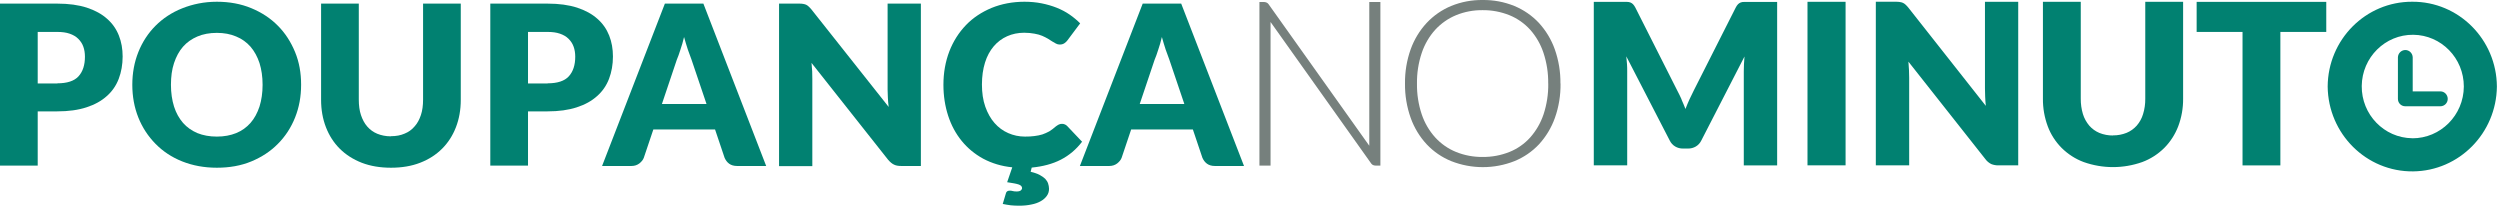
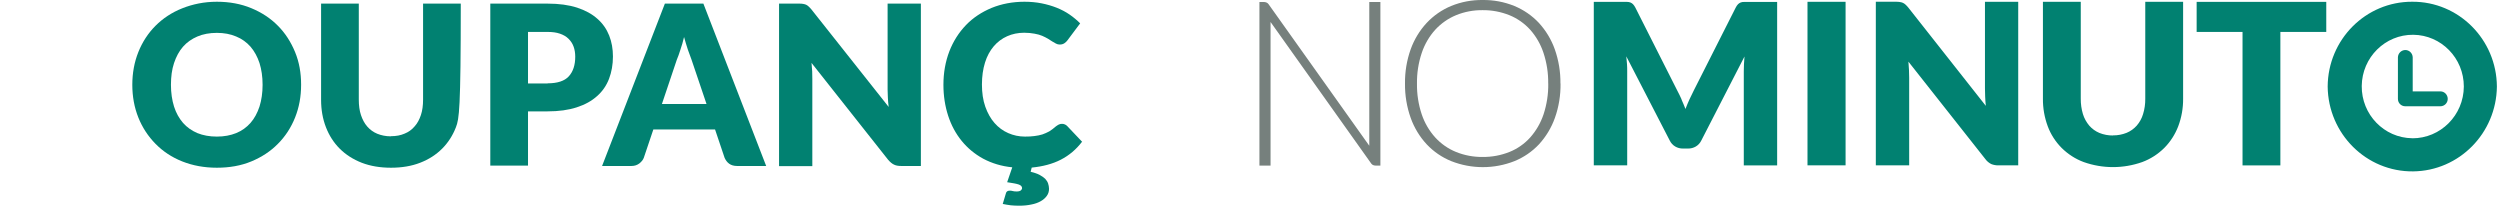
<svg xmlns="http://www.w3.org/2000/svg" width="316" height="26" viewBox="0 0 316 26" fill="none">
  <path d="M212.541 12.575C212.713 12.962 212.884 13.361 213.043 13.774C213.202 13.348 213.374 12.949 213.552 12.556C213.73 12.162 213.915 11.782 214.105 11.415L219.397 0.955C219.473 0.8 219.569 0.658 219.683 0.536C219.779 0.439 219.893 0.368 220.014 0.317C220.148 0.265 220.294 0.239 220.44 0.246H224.631V20.909H220.415V9.017C220.415 8.444 220.446 7.819 220.504 7.142L215.04 17.77C214.888 18.079 214.652 18.343 214.353 18.517C214.055 18.691 213.717 18.782 213.374 18.775H212.725C212.382 18.782 212.038 18.691 211.746 18.517C211.447 18.343 211.212 18.079 211.059 17.77L205.564 7.123C205.602 7.458 205.627 7.786 205.653 8.109C205.678 8.431 205.678 8.734 205.678 9.011V20.902H201.455V0.239H205.653C205.793 0.239 205.939 0.259 206.073 0.31C206.2 0.362 206.314 0.433 206.41 0.529C206.524 0.652 206.626 0.793 206.702 0.948L212.007 11.447C212.197 11.808 212.382 12.182 212.554 12.569M233.281 20.902H228.467V0.226H233.281V20.902ZM240.15 0.259C240.284 0.271 240.411 0.31 240.532 0.362C240.653 0.42 240.761 0.491 240.856 0.581C240.983 0.697 241.104 0.826 241.212 0.961L251.007 13.381C250.969 12.988 250.937 12.601 250.924 12.227C250.905 11.853 250.899 11.499 250.899 11.17V0.226H255.103V20.902H252.622C252.304 20.908 251.986 20.857 251.688 20.734C251.395 20.586 251.141 20.373 250.95 20.109L241.225 7.793C241.251 8.154 241.276 8.515 241.295 8.85C241.314 9.191 241.32 9.52 241.32 9.817V20.902H237.104V0.22H239.622C239.794 0.22 239.972 0.226 240.144 0.252M267.079 17.112C267.671 17.119 268.256 17.009 268.803 16.79C269.292 16.59 269.731 16.274 270.087 15.875C270.45 15.456 270.723 14.96 270.882 14.425C271.08 13.793 271.169 13.136 271.162 12.472V0.226H275.945V12.472C275.958 13.664 275.748 14.85 275.328 15.965C274.934 16.99 274.336 17.924 273.566 18.698C272.771 19.484 271.824 20.096 270.781 20.483C268.383 21.334 265.775 21.334 263.377 20.483C262.334 20.096 261.387 19.484 260.592 18.698C259.822 17.924 259.218 16.99 258.836 15.965C258.423 14.85 258.213 13.664 258.226 12.472V0.226H263.009V12.466C263.002 13.129 263.091 13.787 263.282 14.418C263.447 14.953 263.721 15.45 264.083 15.881C264.433 16.281 264.872 16.597 265.362 16.803C265.909 17.022 266.494 17.132 267.085 17.125M294.04 0.233V4.035H288.239V20.909H283.456V4.035H277.656V0.233H294.046H294.04ZM304.909 0.22C299.039 0.194 294.25 4.989 294.218 10.938C294.281 16.925 299.115 21.727 305.024 21.663C310.843 21.598 315.543 16.835 315.607 10.938C315.569 4.989 310.78 0.188 304.909 0.22ZM304.909 17.473C301.348 17.435 298.485 14.476 298.524 10.867C298.562 7.258 301.481 4.358 305.043 4.396C308.579 4.435 311.428 7.348 311.428 10.938C311.409 14.566 308.49 17.493 304.909 17.48M308.471 11.55H304.966V7.239C304.947 6.716 304.515 6.304 304 6.323C303.51 6.343 303.116 6.742 303.097 7.239V12.504C303.097 13.02 303.51 13.432 304.019 13.432H308.471C308.98 13.432 309.393 13.013 309.393 12.498C309.393 11.982 308.98 11.55 308.471 11.55Z" fill="#018171" />
-   <path d="M7.242 0.457C8.684 0.457 9.922 0.627 10.973 0.966C12.008 1.305 12.873 1.78 13.534 2.374C14.213 2.967 14.705 3.68 15.027 4.494C15.349 5.308 15.502 6.19 15.502 7.14C15.502 8.157 15.332 9.107 15.01 9.955C14.688 10.803 14.179 11.55 13.501 12.143C12.822 12.754 11.974 13.229 10.923 13.568C9.888 13.907 8.65 14.077 7.242 14.077H4.766V20.929H0V0.457H7.242ZM7.242 10.532C8.48 10.532 9.379 10.243 9.922 9.65C10.465 9.056 10.736 8.225 10.736 7.174C10.736 6.699 10.668 6.275 10.533 5.902C10.397 5.512 10.176 5.189 9.888 4.901C9.6 4.613 9.243 4.409 8.803 4.256C8.362 4.104 7.853 4.036 7.242 4.036H4.766V10.549H7.242V10.532Z" fill="#018171" />
  <path d="M38.06 10.719C38.06 12.211 37.806 13.585 37.297 14.857C36.788 16.129 36.059 17.248 35.126 18.181C34.193 19.131 33.074 19.86 31.768 20.403C30.462 20.946 29.003 21.2 27.409 21.2C25.814 21.2 24.356 20.929 23.033 20.403C21.71 19.877 20.591 19.131 19.658 18.181C18.725 17.231 17.996 16.129 17.487 14.857C16.978 13.585 16.724 12.194 16.724 10.719C16.724 9.243 16.978 7.852 17.487 6.58C17.996 5.308 18.725 4.189 19.658 3.256C20.591 2.323 21.71 1.577 23.033 1.051C24.356 0.525 25.814 0.22 27.409 0.22C29.003 0.22 30.462 0.491 31.768 1.034C33.074 1.577 34.193 2.306 35.126 3.256C36.059 4.189 36.771 5.308 37.297 6.58C37.822 7.852 38.06 9.226 38.06 10.702V10.719ZM33.192 10.719C33.192 9.701 33.057 8.785 32.802 7.971C32.531 7.157 32.158 6.478 31.666 5.902C31.174 5.342 30.563 4.901 29.851 4.613C29.139 4.307 28.325 4.155 27.409 4.155C26.493 4.155 25.662 4.307 24.95 4.613C24.237 4.918 23.627 5.342 23.135 5.902C22.643 6.461 22.27 7.157 21.998 7.971C21.727 8.785 21.608 9.701 21.608 10.719C21.608 11.736 21.744 12.652 21.998 13.466C22.253 14.28 22.643 14.959 23.135 15.535C23.627 16.095 24.237 16.519 24.95 16.824C25.662 17.113 26.493 17.265 27.409 17.265C28.325 17.265 29.139 17.113 29.851 16.824C30.563 16.536 31.174 16.095 31.666 15.535C32.158 14.976 32.531 14.28 32.802 13.466C33.057 12.652 33.192 11.736 33.192 10.719Z" fill="#018171" />
-   <path d="M49.422 17.214C50.067 17.214 50.627 17.113 51.135 16.892C51.644 16.689 52.068 16.383 52.407 15.976C52.764 15.586 53.018 15.094 53.205 14.534C53.391 13.975 53.476 13.33 53.476 12.601V0.457H58.242V12.618C58.242 13.873 58.038 15.026 57.631 16.078C57.224 17.13 56.648 18.028 55.884 18.792C55.121 19.555 54.205 20.148 53.103 20.573C52.017 20.997 50.779 21.2 49.422 21.2C48.066 21.2 46.827 20.997 45.725 20.573C44.639 20.148 43.707 19.555 42.943 18.792C42.18 18.028 41.604 17.13 41.197 16.078C40.789 15.026 40.586 13.873 40.586 12.618V0.457H45.352V12.601C45.352 13.33 45.437 13.975 45.623 14.534C45.81 15.094 46.064 15.586 46.42 15.993C46.776 16.4 47.2 16.706 47.692 16.909C48.201 17.113 48.761 17.231 49.405 17.231L49.422 17.214Z" fill="#018171" />
+   <path d="M49.422 17.214C50.067 17.214 50.627 17.113 51.135 16.892C51.644 16.689 52.068 16.383 52.407 15.976C52.764 15.586 53.018 15.094 53.205 14.534C53.391 13.975 53.476 13.33 53.476 12.601V0.457H58.242C58.242 13.873 58.038 15.026 57.631 16.078C57.224 17.13 56.648 18.028 55.884 18.792C55.121 19.555 54.205 20.148 53.103 20.573C52.017 20.997 50.779 21.2 49.422 21.2C48.066 21.2 46.827 20.997 45.725 20.573C44.639 20.148 43.707 19.555 42.943 18.792C42.18 18.028 41.604 17.13 41.197 16.078C40.789 15.026 40.586 13.873 40.586 12.618V0.457H45.352V12.601C45.352 13.33 45.437 13.975 45.623 14.534C45.81 15.094 46.064 15.586 46.42 15.993C46.776 16.4 47.2 16.706 47.692 16.909C48.201 17.113 48.761 17.231 49.405 17.231L49.422 17.214Z" fill="#018171" />
  <path d="M69.216 0.457C70.657 0.457 71.895 0.627 72.947 0.966C73.982 1.305 74.847 1.78 75.508 2.374C76.187 2.967 76.678 3.68 77.001 4.494C77.323 5.308 77.476 6.19 77.476 7.14C77.476 8.157 77.306 9.107 76.984 9.955C76.661 10.803 76.153 11.55 75.474 12.143C74.796 12.754 73.948 13.229 72.896 13.568C71.862 13.907 70.624 14.077 69.216 14.077H66.74V20.929H61.974V0.457H69.216ZM69.216 10.532C70.454 10.532 71.353 10.243 71.895 9.65C72.438 9.056 72.71 8.225 72.71 7.174C72.71 6.699 72.642 6.275 72.506 5.902C72.37 5.512 72.15 5.189 71.862 4.901C71.573 4.613 71.217 4.409 70.776 4.256C70.335 4.104 69.826 4.036 69.216 4.036H66.74V10.549H69.216V10.532Z" fill="#018171" />
  <path d="M96.862 20.98H93.165C92.758 20.98 92.419 20.878 92.164 20.691C91.91 20.505 91.723 20.25 91.588 19.945L90.383 16.366H82.582L81.377 19.945C81.275 20.216 81.089 20.437 80.818 20.657C80.546 20.861 80.224 20.98 79.817 20.98H76.103L84.04 0.457H88.908L96.845 20.98H96.862ZM89.298 13.127L87.398 7.513C87.263 7.157 87.11 6.733 86.94 6.258C86.788 5.766 86.618 5.257 86.465 4.68C86.33 5.257 86.177 5.783 86.007 6.275C85.855 6.767 85.702 7.191 85.55 7.547L83.667 13.144H89.281L89.298 13.127Z" fill="#018171" />
  <path d="M116.399 0.457V20.98H113.923C113.55 20.98 113.244 20.929 113.007 20.81C112.752 20.691 112.515 20.488 112.261 20.199L102.576 7.954C102.61 8.327 102.644 8.666 102.661 9.022C102.661 9.362 102.678 9.684 102.678 9.989V20.997H98.472V0.457H100.982C101.185 0.457 101.355 0.457 101.508 0.491C101.66 0.525 101.779 0.542 101.881 0.593C101.983 0.644 102.101 0.712 102.203 0.813C102.305 0.898 102.423 1.034 102.559 1.187L112.328 13.517C112.278 13.127 112.244 12.737 112.227 12.364C112.21 11.99 112.193 11.651 112.193 11.312V0.457H116.399Z" fill="#018171" />
  <path d="M136.752 17.944C136.023 18.893 135.141 19.64 134.089 20.183C133.038 20.725 131.8 21.047 130.409 21.183L130.273 21.709C130.731 21.828 131.104 21.946 131.393 22.099C131.681 22.252 131.919 22.421 132.105 22.591C132.275 22.777 132.41 22.981 132.478 23.184C132.546 23.405 132.597 23.625 132.597 23.863C132.597 24.185 132.512 24.491 132.326 24.745C132.139 25.016 131.885 25.237 131.562 25.423C131.24 25.61 130.833 25.762 130.375 25.847C129.917 25.949 129.391 26 128.832 26C128.442 26 128.085 25.983 127.763 25.949C127.441 25.915 127.102 25.847 126.746 25.779L127.136 24.474C127.187 24.219 127.356 24.1 127.611 24.1C127.746 24.1 127.882 24.1 128.018 24.151C128.153 24.185 128.306 24.202 128.509 24.202C128.747 24.202 128.933 24.151 129.035 24.067C129.137 23.982 129.188 23.88 129.188 23.778C129.188 23.575 129.052 23.422 128.764 23.32C128.476 23.218 127.984 23.134 127.305 23.032L127.95 21.149C126.593 21.014 125.372 20.64 124.286 20.064C123.218 19.487 122.302 18.724 121.556 17.808C120.809 16.892 120.233 15.824 119.843 14.62C119.453 13.415 119.249 12.109 119.249 10.719C119.249 9.192 119.503 7.784 119.995 6.495C120.487 5.223 121.199 4.104 122.098 3.171C122.997 2.238 124.083 1.526 125.338 1C126.593 0.491 127.984 0.22 129.493 0.22C130.256 0.22 130.986 0.288 131.664 0.423C132.343 0.559 132.987 0.746 133.581 0.983C134.174 1.221 134.717 1.509 135.209 1.848C135.701 2.187 136.142 2.561 136.532 2.951L134.921 5.105C134.819 5.24 134.7 5.359 134.547 5.461C134.395 5.563 134.208 5.63 133.954 5.63C133.784 5.63 133.632 5.596 133.479 5.512C133.326 5.427 133.174 5.342 133.004 5.24C132.834 5.139 132.648 5.02 132.444 4.884C132.241 4.765 132.003 4.647 131.732 4.528C131.461 4.409 131.138 4.324 130.765 4.257C130.392 4.189 129.968 4.138 129.459 4.138C128.679 4.138 127.95 4.29 127.305 4.579C126.661 4.867 126.084 5.291 125.609 5.851C125.134 6.411 124.761 7.089 124.507 7.903C124.252 8.717 124.117 9.65 124.117 10.685C124.117 11.719 124.252 12.669 124.541 13.483C124.829 14.297 125.219 14.993 125.711 15.552C126.203 16.112 126.78 16.536 127.441 16.824C128.102 17.113 128.798 17.265 129.561 17.265C129.985 17.265 130.392 17.248 130.748 17.198C131.104 17.163 131.444 17.079 131.749 16.994C132.054 16.892 132.343 16.756 132.631 16.604C132.902 16.434 133.174 16.231 133.462 15.976C133.581 15.892 133.699 15.807 133.835 15.739C133.971 15.671 134.106 15.654 134.242 15.654C134.361 15.654 134.463 15.671 134.581 15.722C134.7 15.756 134.802 15.841 134.904 15.942L136.786 17.927L136.752 17.944Z" fill="#018171" />
-   <path d="M157.259 20.98H153.561C153.154 20.98 152.815 20.878 152.561 20.691C152.306 20.505 152.12 20.25 151.984 19.945L150.78 16.366H142.978L141.774 19.945C141.672 20.216 141.485 20.437 141.214 20.657C140.943 20.861 140.62 20.98 140.213 20.98H136.499L144.437 0.457H149.304L157.242 20.98H157.259ZM149.694 13.127L147.795 7.513C147.659 7.157 147.506 6.733 147.337 6.258C147.184 5.766 147.015 5.257 146.862 4.68C146.726 5.257 146.574 5.783 146.404 6.275C146.251 6.767 146.099 7.191 145.946 7.547L144.063 13.144H149.677L149.694 13.127Z" fill="#018171" />
  <path d="M197.252 10.558C197.271 12.04 197.035 13.51 196.539 14.902C196.1 16.139 195.413 17.274 194.529 18.241C193.658 19.169 192.596 19.89 191.426 20.367C188.856 21.379 186.007 21.379 183.437 20.367C182.267 19.89 181.205 19.169 180.334 18.241C179.443 17.28 178.756 16.146 178.311 14.902C177.815 13.51 177.573 12.034 177.592 10.558C177.573 9.082 177.815 7.613 178.311 6.227C178.756 4.989 179.443 3.855 180.334 2.895C181.205 1.967 182.261 1.238 183.425 0.755C184.69 0.239 186.039 -0.018 187.406 0.001C188.78 -0.018 190.141 0.239 191.413 0.755C192.583 1.238 193.645 1.967 194.517 2.895C195.401 3.862 196.088 4.996 196.526 6.233C197.016 7.625 197.258 9.089 197.239 10.564M195.693 10.564C195.712 9.243 195.509 7.928 195.095 6.678C194.739 5.602 194.167 4.603 193.416 3.758C192.691 2.959 191.794 2.328 190.796 1.922C189.715 1.49 188.564 1.271 187.4 1.284C186.248 1.271 185.11 1.483 184.041 1.922C183.043 2.334 182.153 2.959 181.415 3.758C180.652 4.603 180.073 5.602 179.71 6.685C179.29 7.935 179.087 9.25 179.106 10.571C179.087 11.892 179.29 13.213 179.71 14.464C180.073 15.54 180.652 16.532 181.415 17.377C182.146 18.176 183.043 18.801 184.041 19.207C185.11 19.639 186.255 19.852 187.4 19.839C188.564 19.852 189.715 19.639 190.796 19.207C191.794 18.808 192.691 18.183 193.416 17.377C194.167 16.532 194.739 15.54 195.102 14.464C195.515 13.207 195.719 11.892 195.7 10.571M160.598 2.779L173.337 20.69C173.477 20.883 173.713 20.934 173.948 20.934H174.482V0.252H173.077V18.421L160.337 0.517C160.197 0.323 159.962 0.252 159.727 0.252H159.192V20.934H160.598V2.779Z" fill="#76807D" />
</svg>